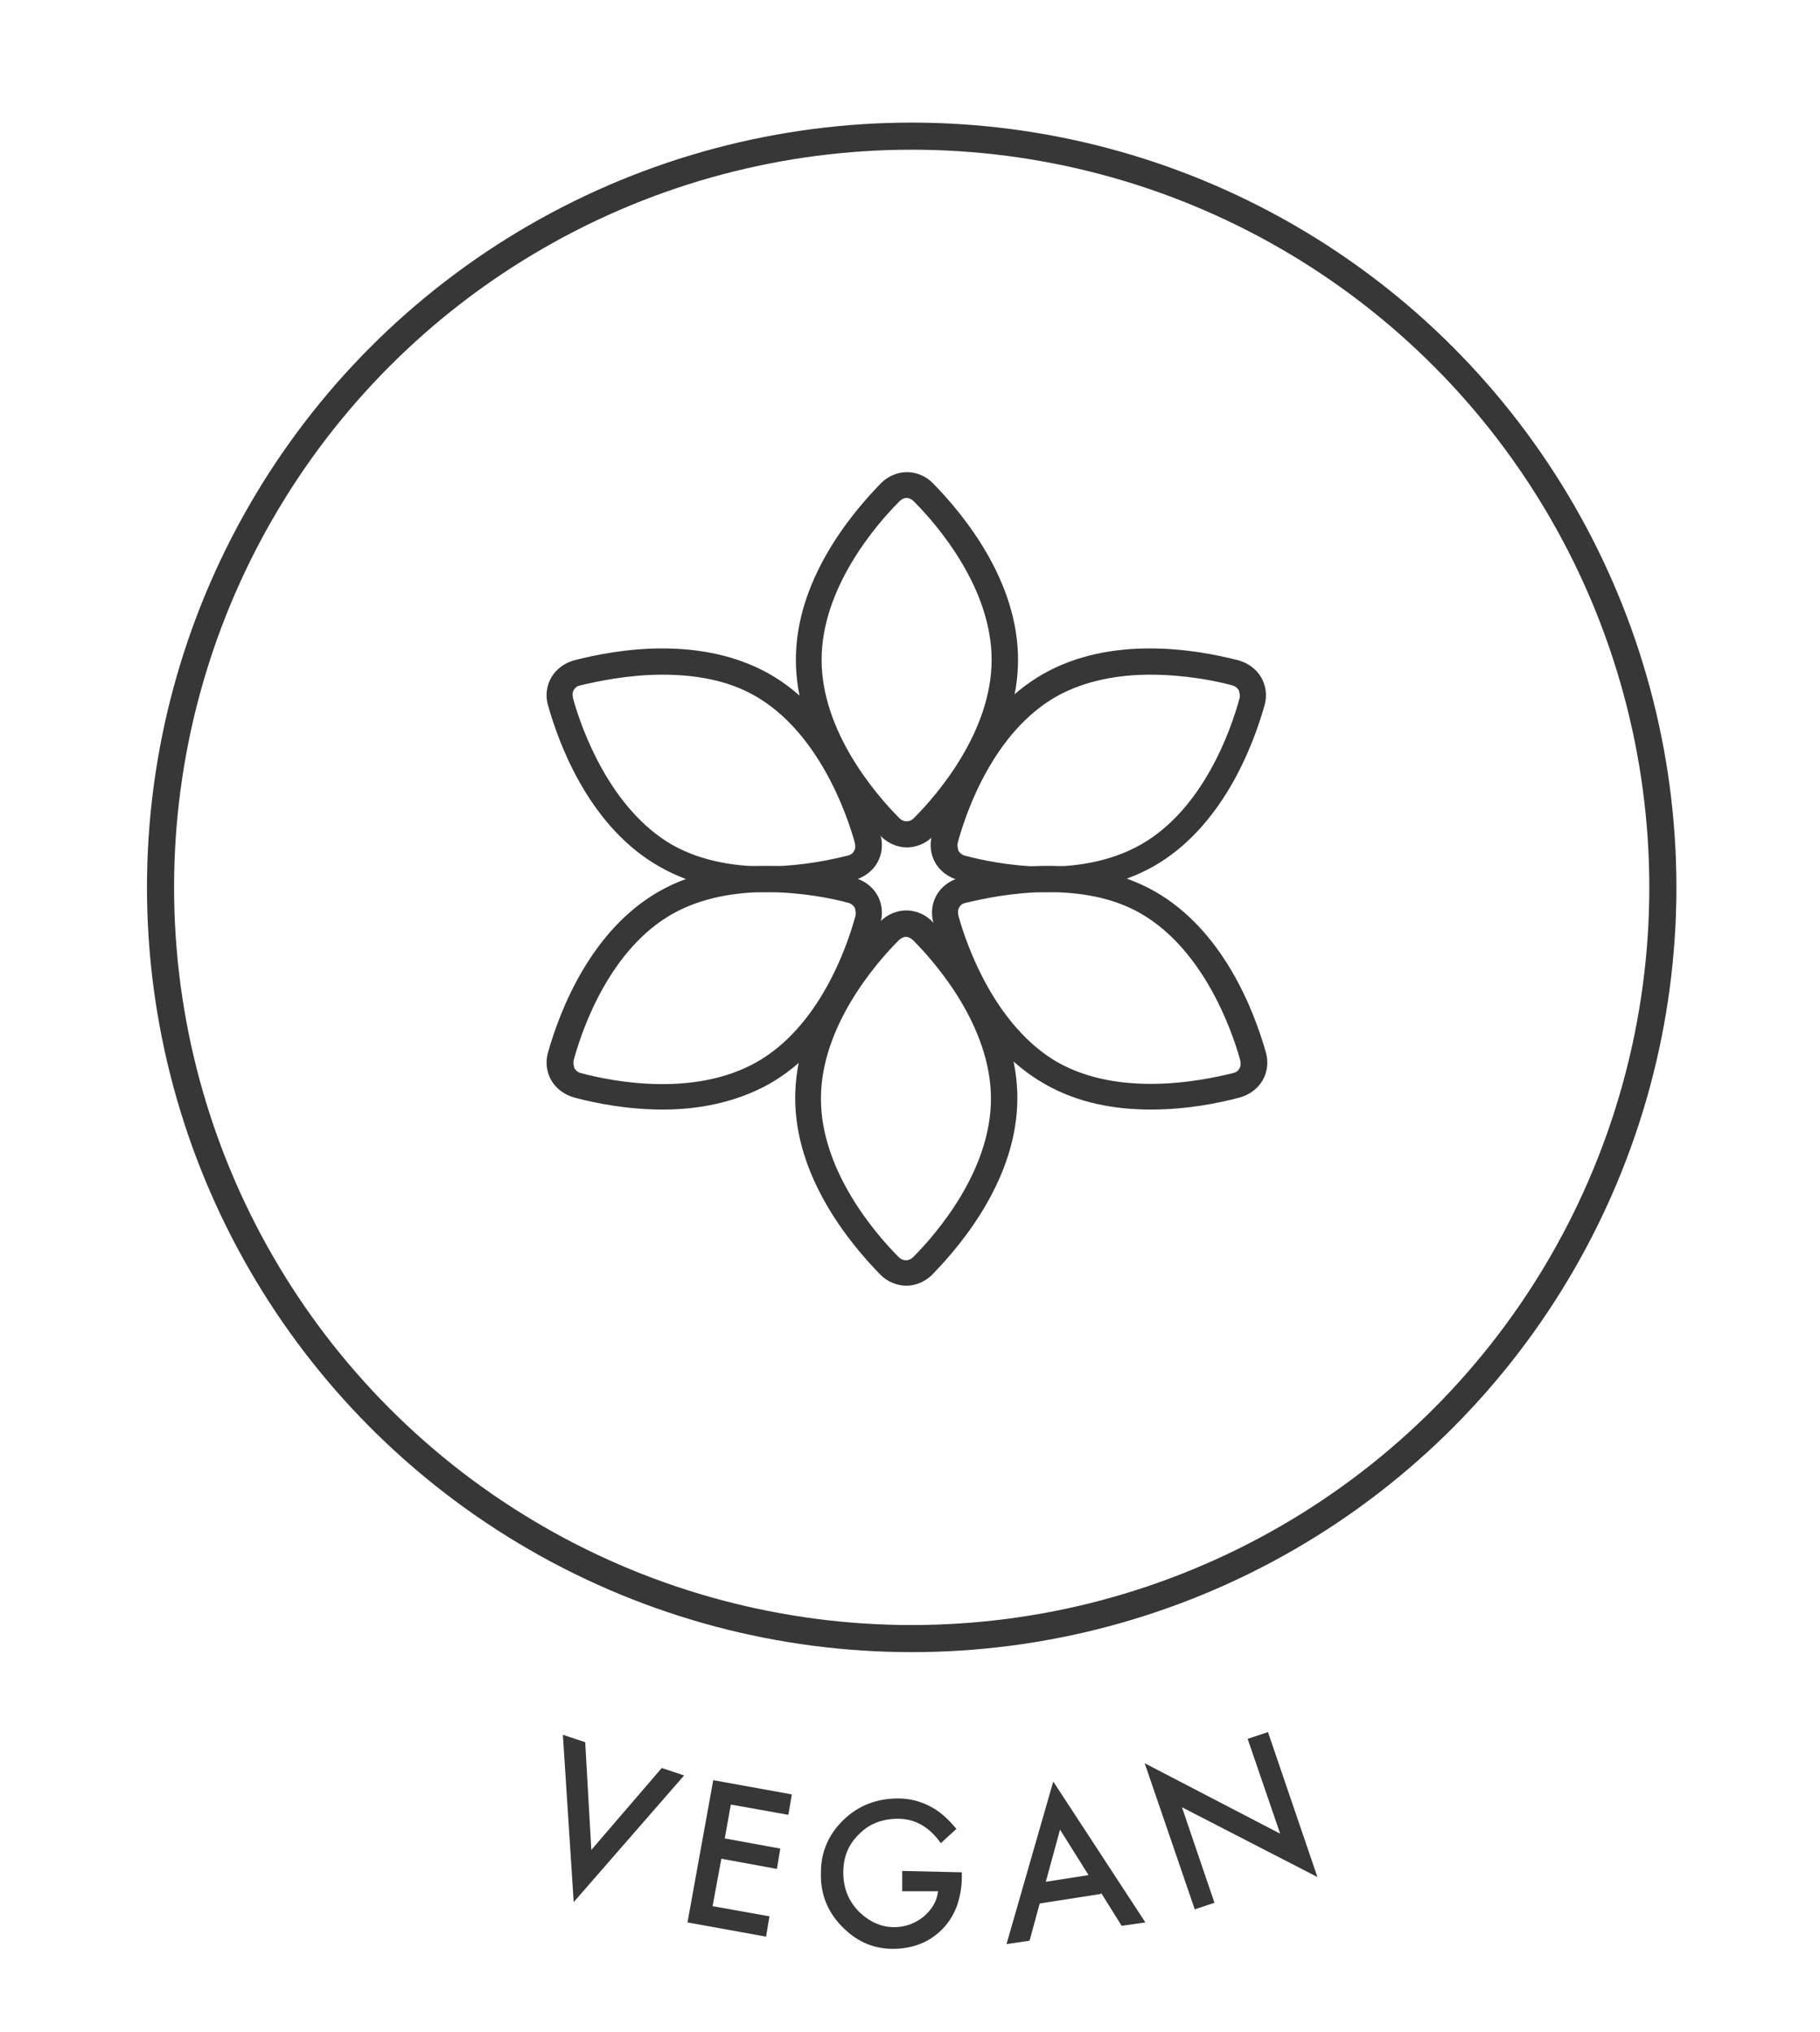
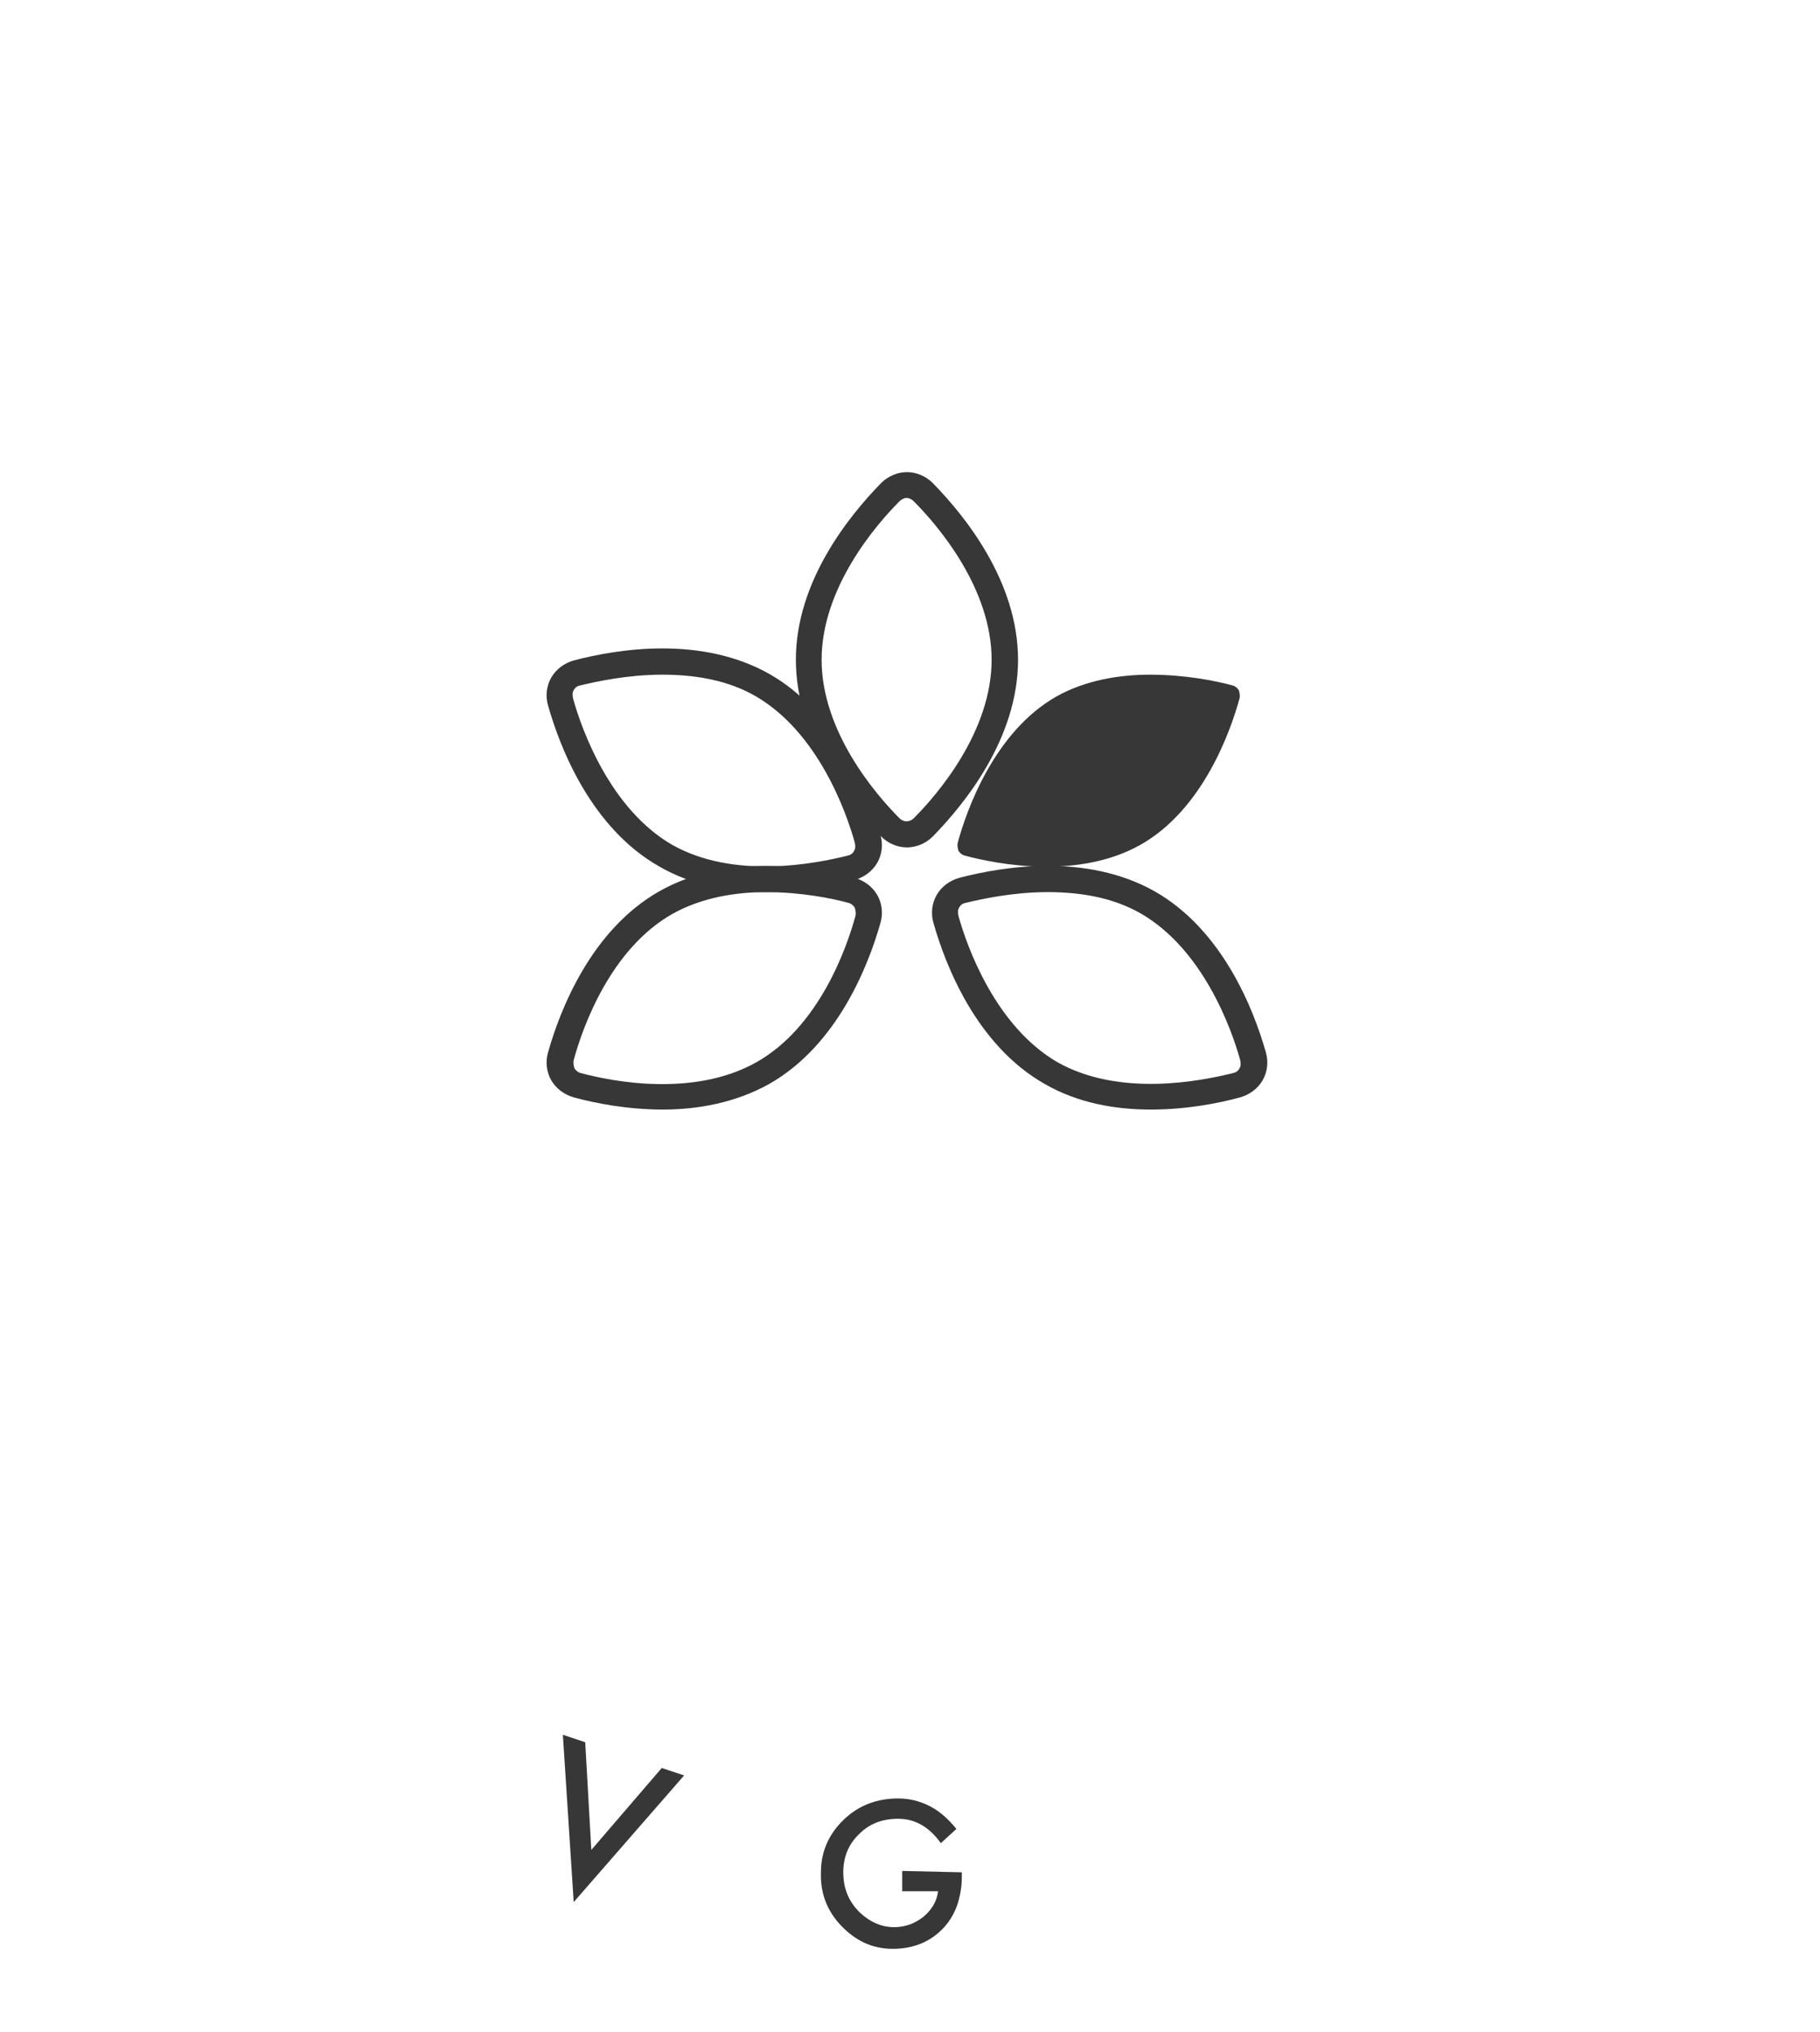
<svg xmlns="http://www.w3.org/2000/svg" id="Layer_1" data-name="Layer 1" version="1.1" viewBox="0 0 268.7 300">
  <defs>
    <style>
      .cls-1 {
        fill: none;
        stroke: #373737;
        stroke-miterlimit: 10;
        stroke-width: 4px;
      }

      .cls-2 {
        fill: #373737;
        stroke-width: 0px;
      }
    </style>
  </defs>
-   <circle class="cls-1" cx="134.6" cy="131" r="110.9" />
  <g>
    <path class="cls-2" d="M86.4,257.2l.9,15.9,10.4-12.1,3.3,1.1-16.3,18.7-1.6-24.7,3.3,1.1Z" />
-     <path class="cls-2" d="M116.3,267.9l-8.4-1.5-.9,5,8.2,1.5-.5,3-8.2-1.5-1.3,7,8.4,1.5-.5,3-11.6-2.1,3.8-21,11.6,2.1-.5,3Z" />
    <path class="cls-2" d="M133.2,276.2l8.8.2v.7c0,1.6-.3,3-.7,4.2-.4,1.1-1,2.2-1.9,3.2-2,2.2-4.6,3.2-7.6,3.2-3,0-5.5-1.2-7.6-3.4-2.1-2.2-3.1-4.8-3-7.9,0-3.1,1.2-5.7,3.4-7.8,2.2-2.1,4.9-3.1,8-3.1,1.7,0,3.2.4,4.6,1.1,1.4.7,2.7,1.8,4,3.4l-2.3,2.1c-1.7-2.4-3.8-3.6-6.3-3.6-2.3,0-4.2.7-5.7,2.2-1.6,1.5-2.4,3.4-2.4,5.7,0,2.4.8,4.3,2.4,5.9,1.6,1.5,3.3,2.2,5.1,2.2,1.6,0,3-.5,4.3-1.5,1.3-1.1,2-2.3,2.2-3.8h-5.3c0-.1,0-3.1,0-3.1Z" />
-     <path class="cls-2" d="M162.5,279.6l-9,1.4-1.5,5.5-3.4.5,6.9-24,13.6,20.8-3.5.5-3-4.8ZM160.7,276.8l-4.2-6.7-2.1,7.7,6.4-1Z" />
-     <path class="cls-2" d="M176.4,281.9l-7.4-21.6,20,10.4-4.8-14,3-1,7.3,21.4-20-10.3,4.8,14.1-3,1Z" />
  </g>
  <g>
    <path class="cls-2" d="M133.9,125.1c-1.4,0-2.8-.6-3.8-1.6-4.7-4.8-12.6-14.5-12.6-26.1s7.9-21.3,12.6-26.1c1-1,2.4-1.6,3.8-1.6s2.8.6,3.8,1.6c4.7,4.8,12.6,14.5,12.6,26.1s-7.9,21.3-12.6,26.1c-1,1-2.4,1.6-3.8,1.6ZM133.9,73.5c-.4,0-.8.2-1.1.5-3.5,3.5-11.5,12.8-11.5,23.4s8,19.9,11.5,23.4c.6.6,1.5.6,2.1,0,3.5-3.5,11.5-12.8,11.5-23.4s-8-19.9-11.5-23.4c-.3-.3-.7-.5-1.1-.5Z" />
    <path class="cls-2" d="M113,131.7c-5.1,0-10.7-.9-15.7-3.8-10-5.7-14.6-17.4-16.4-23.8-.4-1.4-.2-2.9.5-4.1.7-1.2,1.9-2.1,3.3-2.5,6.5-1.7,18.8-3.7,28.9,2,10,5.7,14.6,17.4,16.4,23.8.4,1.4.2,2.9-.5,4.1-.7,1.2-1.9,2.1-3.3,2.5-3.3.9-8,1.8-13.2,1.8ZM97.8,99.6c-5.1,0-9.7,1-12.2,1.6-.4.1-.7.3-.9.7-.2.3-.2.7-.1,1.2,1.3,4.7,5.5,16.3,14.6,21.6,9.2,5.2,21.2,2.8,26,1.6.4-.1.7-.3.9-.7.2-.3.2-.7.1-1.2-1.3-4.7-5.5-16.3-14.6-21.6h0c-4.3-2.5-9.3-3.2-13.8-3.2Z" />
-     <path class="cls-2" d="M154.6,131.7c-5.2,0-9.9-.9-13.2-1.8-1.4-.4-2.6-1.3-3.3-2.5-.7-1.2-.9-2.7-.5-4.1,1.8-6.4,6.4-18.1,16.4-23.8,10-5.7,22.4-3.7,28.9-2,1.4.4,2.6,1.3,3.3,2.5.7,1.2.9,2.7.5,4.1-1.8,6.4-6.4,18.1-16.4,23.8-5,2.8-10.6,3.8-15.7,3.8ZM169.8,99.6c-4.5,0-9.5.8-13.8,3.2-9.2,5.2-13.3,16.8-14.6,21.6-.1.4,0,.8.1,1.2.2.3.5.6.9.7,4.8,1.3,16.8,3.6,26-1.6,9.2-5.2,13.3-16.8,14.6-21.6.1-.4,0-.8-.1-1.2-.2-.3-.5-.6-.9-.7-2.5-.7-7.1-1.6-12.2-1.6Z" />
-     <path class="cls-2" d="M133.8,189.8c-1.4,0-2.8-.6-3.8-1.6-4.7-4.8-12.6-14.5-12.6-26.1s7.9-21.3,12.6-26.1c1-1,2.4-1.6,3.8-1.6s2.8.6,3.8,1.6c4.7,4.8,12.6,14.5,12.6,26.1s-7.9,21.3-12.6,26.1c-1,1-2.4,1.6-3.8,1.6ZM133.8,138.3c-.4,0-.8.2-1.1.5-3.5,3.5-11.5,12.8-11.5,23.4s8,19.9,11.5,23.4c.6.6,1.5.6,2.1,0,3.5-3.5,11.5-12.8,11.5-23.4s-8-19.9-11.5-23.4c-.3-.3-.7-.5-1.1-.5Z" />
+     <path class="cls-2" d="M154.6,131.7ZM169.8,99.6c-4.5,0-9.5.8-13.8,3.2-9.2,5.2-13.3,16.8-14.6,21.6-.1.4,0,.8.1,1.2.2.3.5.6.9.7,4.8,1.3,16.8,3.6,26-1.6,9.2-5.2,13.3-16.8,14.6-21.6.1-.4,0-.8-.1-1.2-.2-.3-.5-.6-.9-.7-2.5-.7-7.1-1.6-12.2-1.6Z" />
    <path class="cls-2" d="M169.9,163.8c-5.1,0-10.7-.9-15.7-3.8-10-5.7-14.6-17.4-16.4-23.8-.4-1.4-.2-2.9.5-4.1.7-1.2,1.9-2.1,3.3-2.5,6.5-1.7,18.8-3.7,28.9,2,10,5.7,14.6,17.4,16.4,23.8.4,1.4.2,2.9-.5,4.1s-1.9,2.1-3.3,2.5c-3.3.9-8,1.8-13.2,1.8ZM154.7,131.7c-5.1,0-9.7,1-12.2,1.6-.4.1-.7.3-.9.7-.2.3-.2.7-.1,1.2,1.3,4.7,5.5,16.3,14.6,21.6,9.2,5.2,21.2,2.8,26,1.6.4-.1.7-.3.9-.7.2-.3.2-.7.1-1.2-1.3-4.7-5.5-16.3-14.6-21.6-4.3-2.5-9.3-3.2-13.8-3.2Z" />
    <path class="cls-2" d="M97.9,163.8c-5.2,0-9.9-.9-13.2-1.8-1.4-.4-2.6-1.3-3.3-2.5-.7-1.2-.9-2.7-.5-4.1,1.8-6.4,6.4-18.1,16.4-23.8h0c10-5.7,22.4-3.7,28.9-2,1.4.4,2.6,1.3,3.3,2.5.7,1.2.9,2.7.5,4.1-1.8,6.4-6.4,18.1-16.4,23.8-5,2.8-10.6,3.8-15.7,3.8ZM113.1,131.7c-4.5,0-9.5.8-13.8,3.2h0c-9.2,5.2-13.3,16.8-14.6,21.6-.1.4,0,.8.1,1.2.2.3.5.6.9.7,4.8,1.3,16.8,3.6,26-1.6,9.2-5.2,13.3-16.8,14.6-21.6.1-.4,0-.8-.1-1.2-.2-.3-.5-.6-.9-.7-2.5-.7-7.1-1.6-12.2-1.6Z" />
  </g>
</svg>